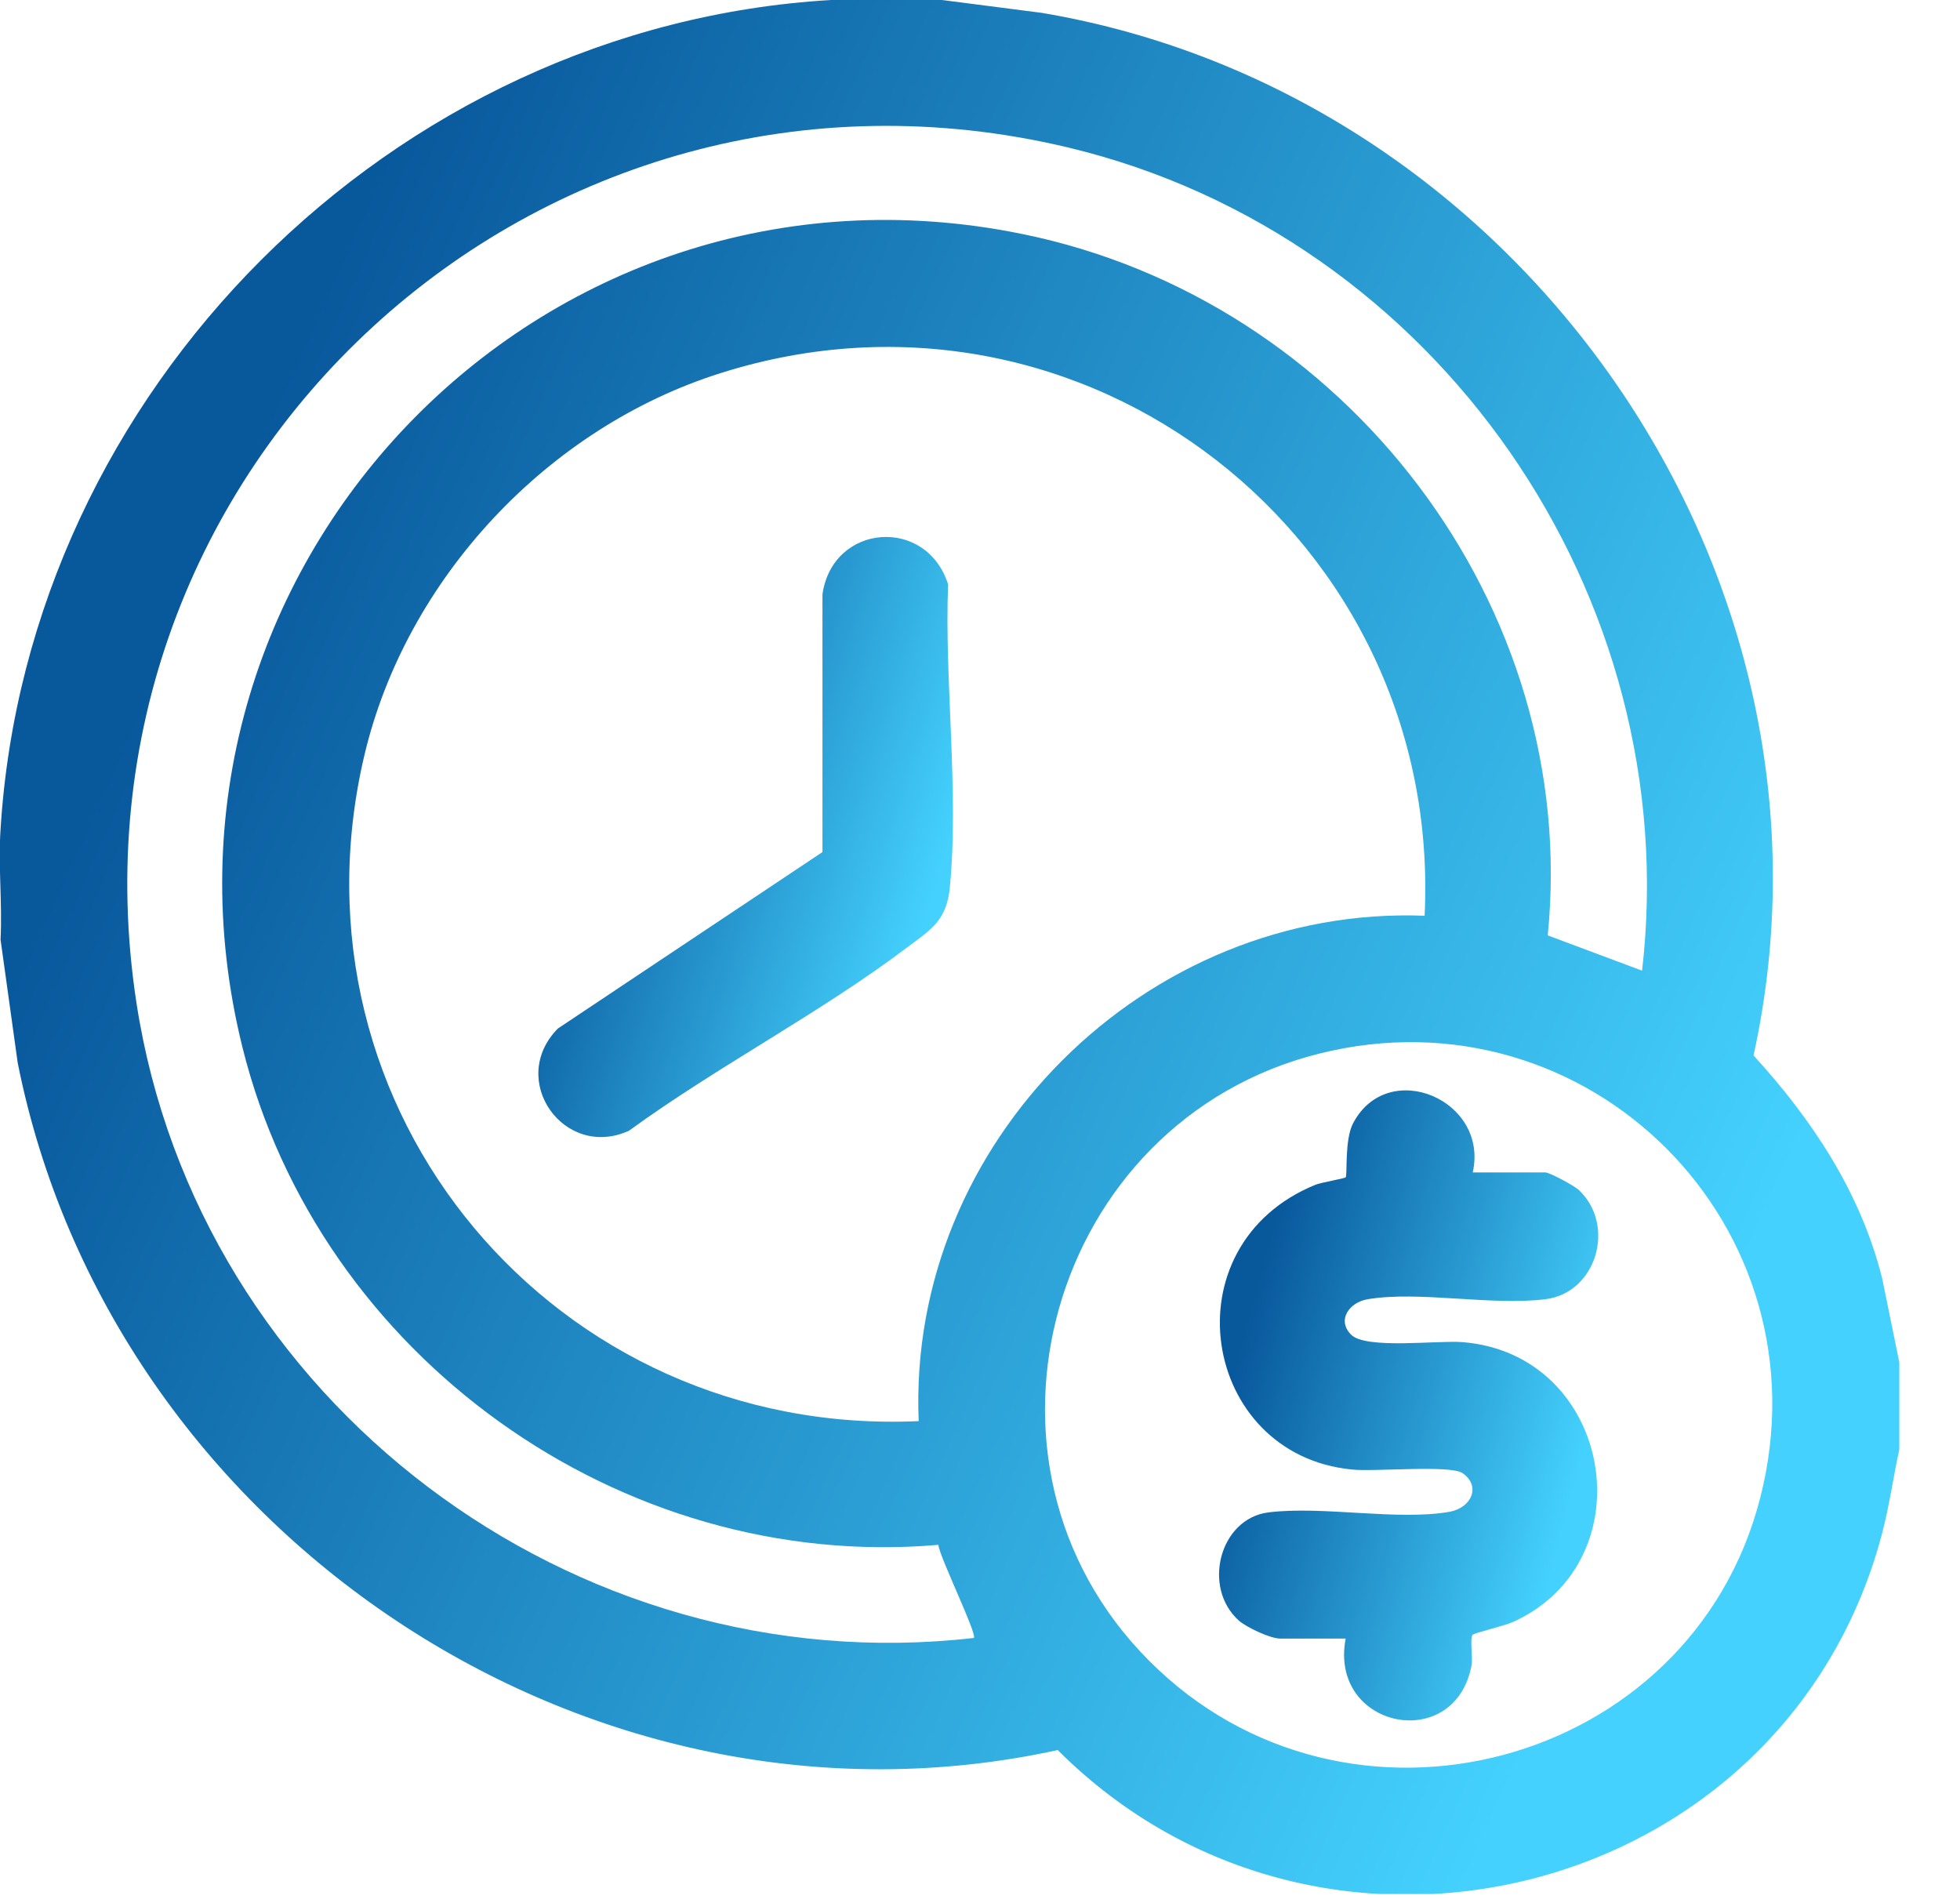
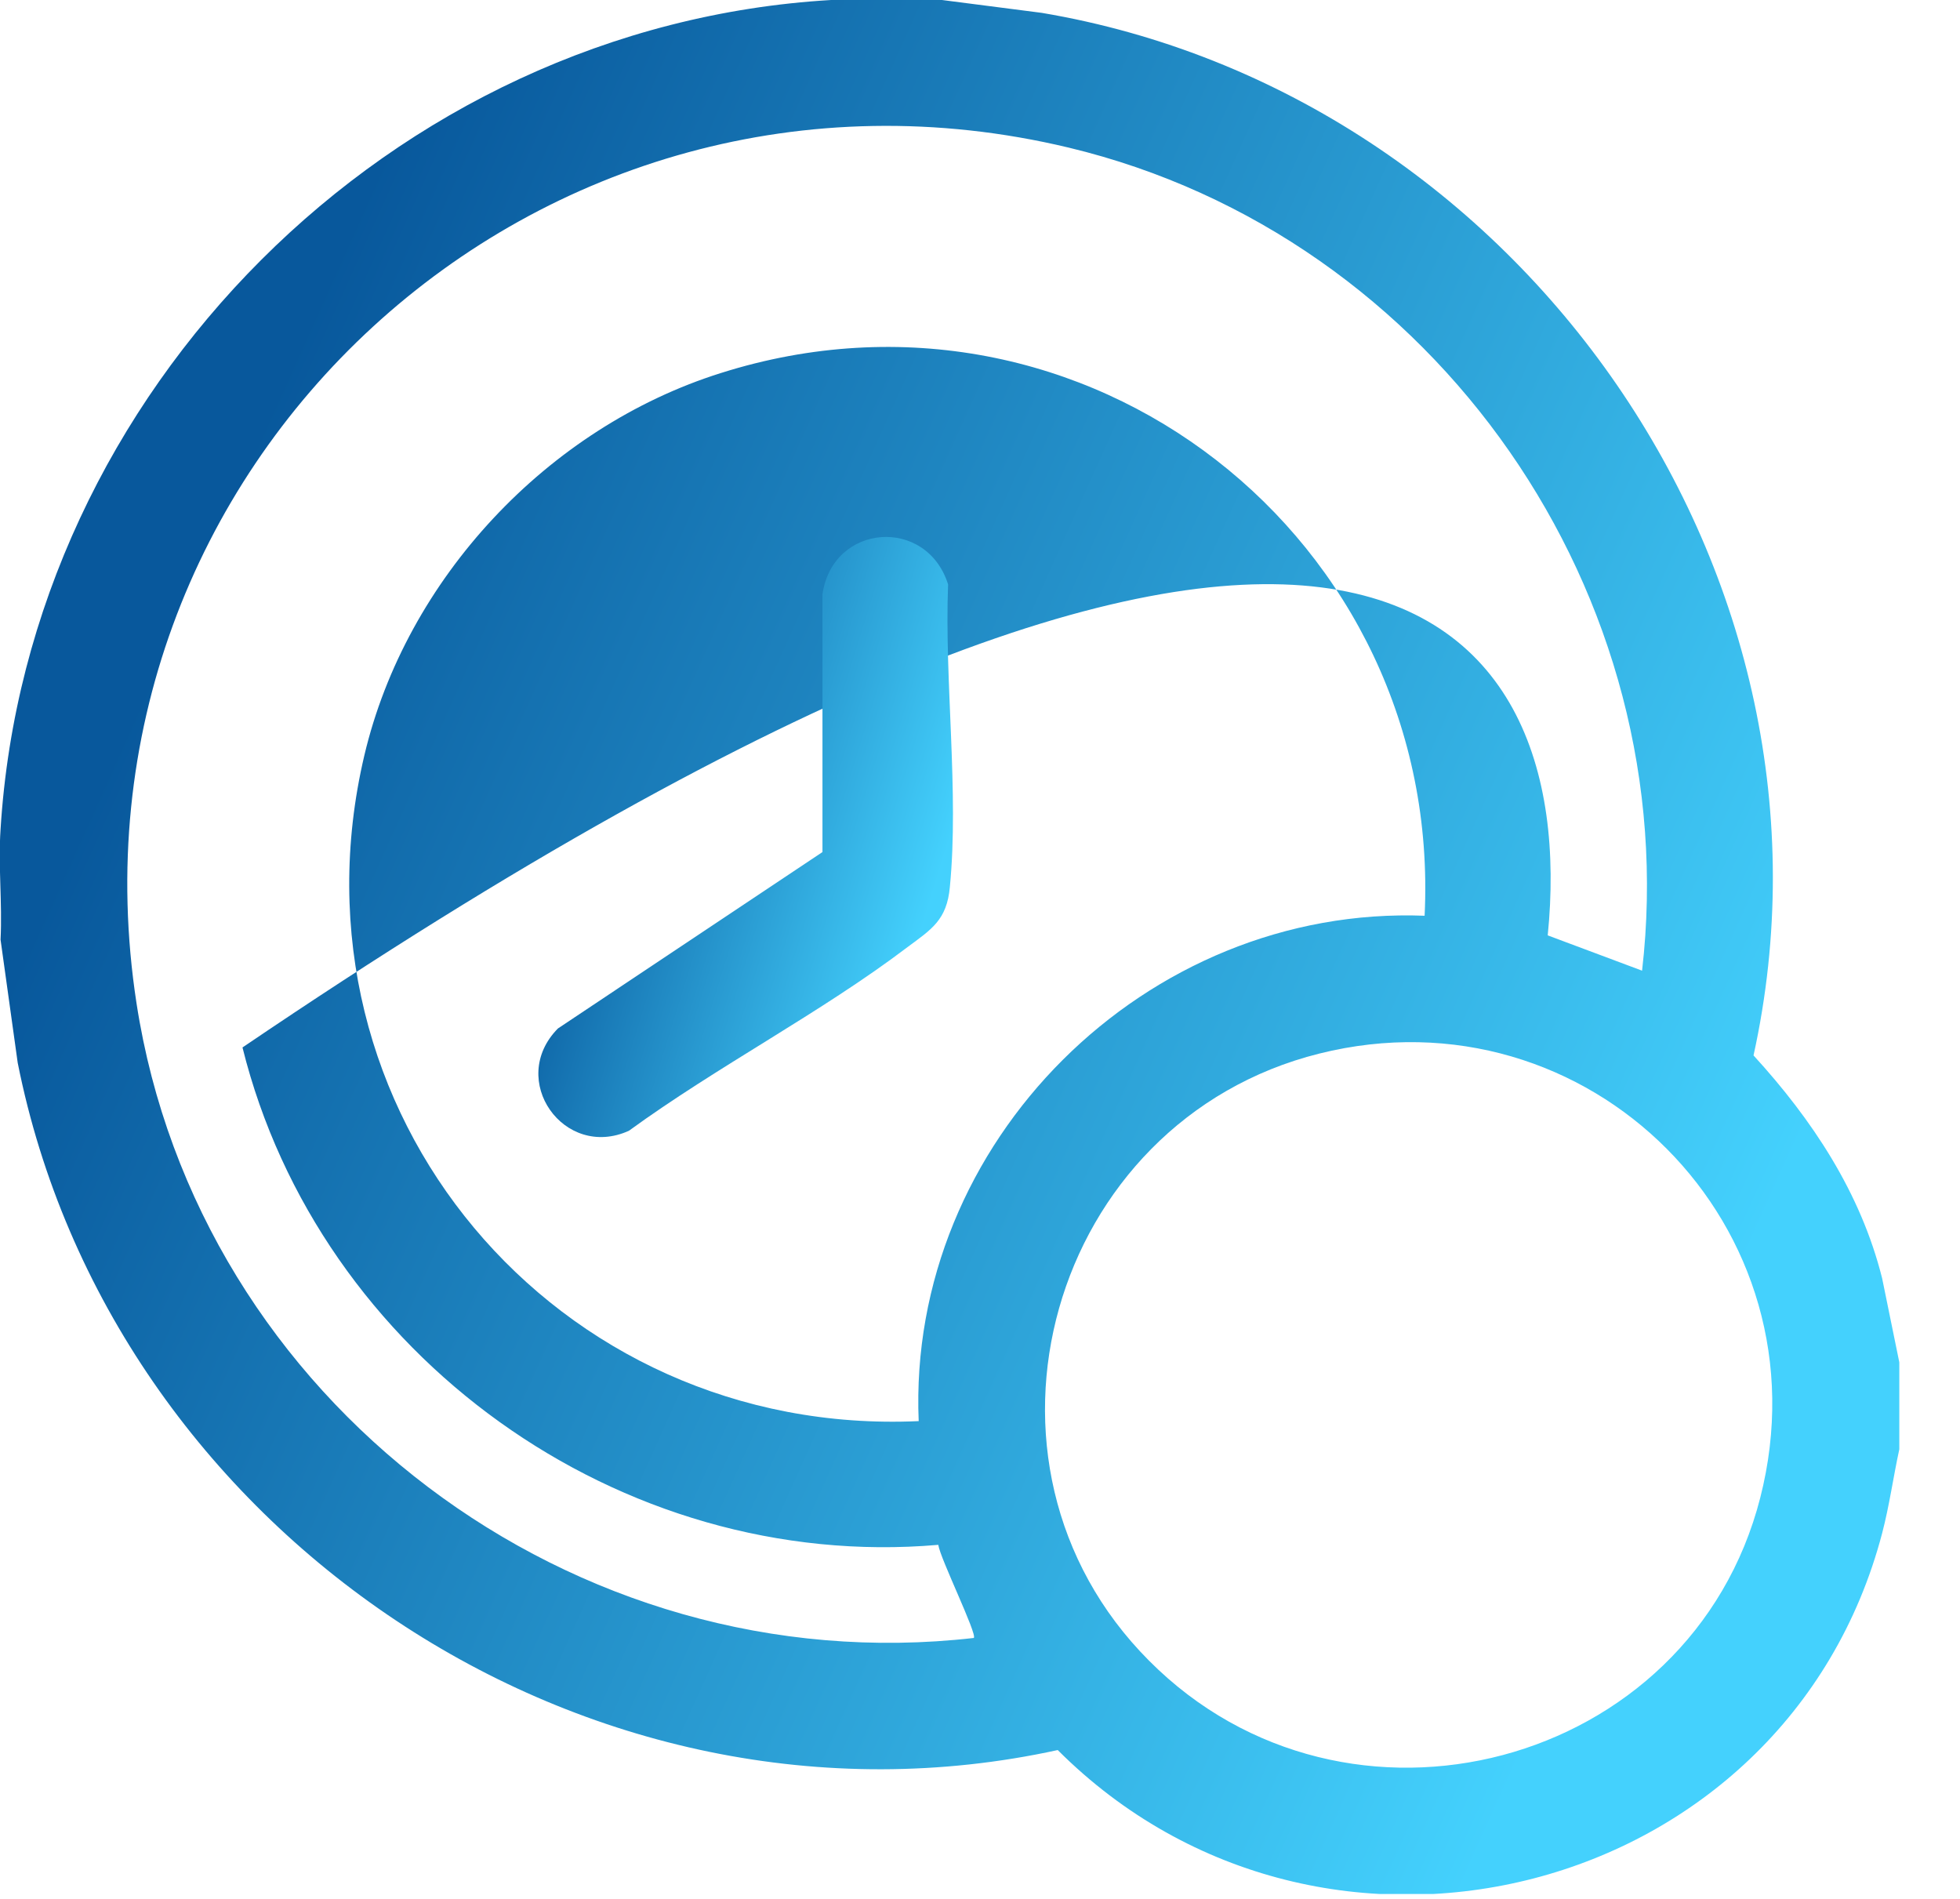
<svg xmlns="http://www.w3.org/2000/svg" width="32" height="31" viewBox="0 0 32 31" fill="none">
  <g id="Layer_1" clip-path="url(#clip0_5002_26201)">
    <g id="LW0WeT.tif">
      <g id="Group">
-         <path id="Vector" d="M15.379 0L17.009 0.21C24.839 1.53 30.349 9.42 28.629 17.23C29.589 18.28 30.379 19.47 30.729 20.87L31.009 22.24V23.66C30.909 24.12 30.849 24.57 30.729 25.03C29.159 31 21.609 32.91 17.269 28.57C9.579 30.25 1.809 24.99 0.289 17.35L0.009 15.34C0.039 14.74 -0.031 14.13 0.009 13.54C0.449 6.38 6.399 0.42 13.569 0H15.379ZM26.809 15.85C27.519 9.72 23.449 3.85 17.449 2.41C8.799 0.34 0.879 7.62 2.229 16.38C3.229 22.87 9.359 27.49 15.899 26.74C15.959 26.68 15.349 25.44 15.319 25.22C10.119 25.67 5.209 22.13 3.959 17.1C2.029 9.33 8.819 2.21 16.689 3.82C21.959 4.89 25.809 9.89 25.269 15.27L26.819 15.85H26.809ZM23.259 14.95C23.559 8.8 17.709 4.21 11.769 6.09C8.939 6.98 6.629 9.45 5.949 12.33C4.579 18.14 9.079 23.47 14.999 23.2C14.809 18.65 18.709 14.77 23.269 14.95H23.259ZM18.759 27.11C21.979 30.35 27.609 28.87 28.739 24.45C29.869 20.03 25.939 16.1 21.539 17.2C17.139 18.3 15.539 23.88 18.759 27.11Z" fill="url(#paint0_linear_5002_26201)" />
+         <path id="Vector" d="M15.379 0L17.009 0.21C24.839 1.53 30.349 9.42 28.629 17.23C29.589 18.28 30.379 19.47 30.729 20.87L31.009 22.24V23.66C30.909 24.12 30.849 24.57 30.729 25.03C29.159 31 21.609 32.91 17.269 28.57C9.579 30.25 1.809 24.99 0.289 17.35L0.009 15.34C0.039 14.74 -0.031 14.13 0.009 13.54C0.449 6.38 6.399 0.42 13.569 0H15.379ZM26.809 15.85C27.519 9.72 23.449 3.85 17.449 2.41C8.799 0.34 0.879 7.62 2.229 16.38C3.229 22.87 9.359 27.49 15.899 26.74C15.959 26.68 15.349 25.44 15.319 25.22C10.119 25.67 5.209 22.13 3.959 17.1C21.959 4.89 25.809 9.89 25.269 15.27L26.819 15.85H26.809ZM23.259 14.95C23.559 8.8 17.709 4.21 11.769 6.09C8.939 6.98 6.629 9.45 5.949 12.33C4.579 18.14 9.079 23.47 14.999 23.2C14.809 18.65 18.709 14.77 23.269 14.95H23.259ZM18.759 27.11C21.979 30.35 27.609 28.87 28.739 24.45C29.869 20.03 25.939 16.1 21.539 17.2C17.139 18.3 15.539 23.88 18.759 27.11Z" fill="url(#paint0_linear_5002_26201)" />
        <path id="Vector_2" d="M13.428 13.91V9.7C13.598 8.54 15.129 8.43 15.479 9.54C15.418 11.12 15.659 12.93 15.508 14.48C15.459 15.02 15.209 15.17 14.819 15.46C13.409 16.53 11.709 17.41 10.268 18.46C9.209 18.94 8.279 17.63 9.109 16.79L13.428 13.91Z" fill="url(#paint1_linear_5002_26201)" />
-         <path id="Vector_3" d="M24.04 19.14H25.23C25.3 19.14 25.71 19.36 25.78 19.43C26.39 20.01 26.06 21.11 25.23 21.21C24.35 21.32 23.17 21.07 22.33 21.21C22.03 21.26 21.82 21.55 22.06 21.79C22.3 22.03 23.47 21.88 23.87 21.91C26.33 22.1 26.91 25.48 24.7 26.48C24.57 26.54 24.06 26.66 24.04 26.69C24 26.75 24.04 27.03 24.03 27.16C23.78 28.64 21.69 28.23 21.97 26.75H20.9C20.74 26.75 20.36 26.57 20.23 26.46C19.62 25.92 19.91 24.79 20.71 24.69C21.6 24.58 22.81 24.83 23.67 24.68C24.03 24.61 24.18 24.26 23.88 24.05C23.68 23.91 22.44 24.03 22.07 23.99C19.61 23.75 19.05 20.33 21.48 19.34C21.59 19.3 21.95 19.24 21.97 19.22C22 19.19 21.95 18.61 22.09 18.34C22.66 17.25 24.33 17.96 24.04 19.16V19.14Z" fill="url(#paint2_linear_5002_26201)" />
      </g>
    </g>
  </g>
  <defs>
    <linearGradient id="paint0_linear_5002_26201" x1="2.968" y1="9.795" x2="28.273" y2="21.186" gradientUnits="userSpaceOnUse">
      <stop stop-color="#08589C" />
      <stop offset="1" stop-color="#44D1FD" />
    </linearGradient>
    <linearGradient id="paint1_linear_5002_26201" x1="9.438" y1="11.868" x2="15.498" y2="13.748" gradientUnits="userSpaceOnUse">
      <stop stop-color="#08589C" />
      <stop offset="1" stop-color="#44D1FD" />
    </linearGradient>
    <linearGradient id="paint2_linear_5002_26201" x1="20.496" y1="21.058" x2="26.157" y2="22.588" gradientUnits="userSpaceOnUse">
      <stop stop-color="#08589C" />
      <stop offset="1" stop-color="#44D1FD" />
    </linearGradient>
    <clipPath id="clip0_5002_26201">
      <rect width="31.01" height="30.92" fill="white" />
    </clipPath>
  </defs>
</svg>